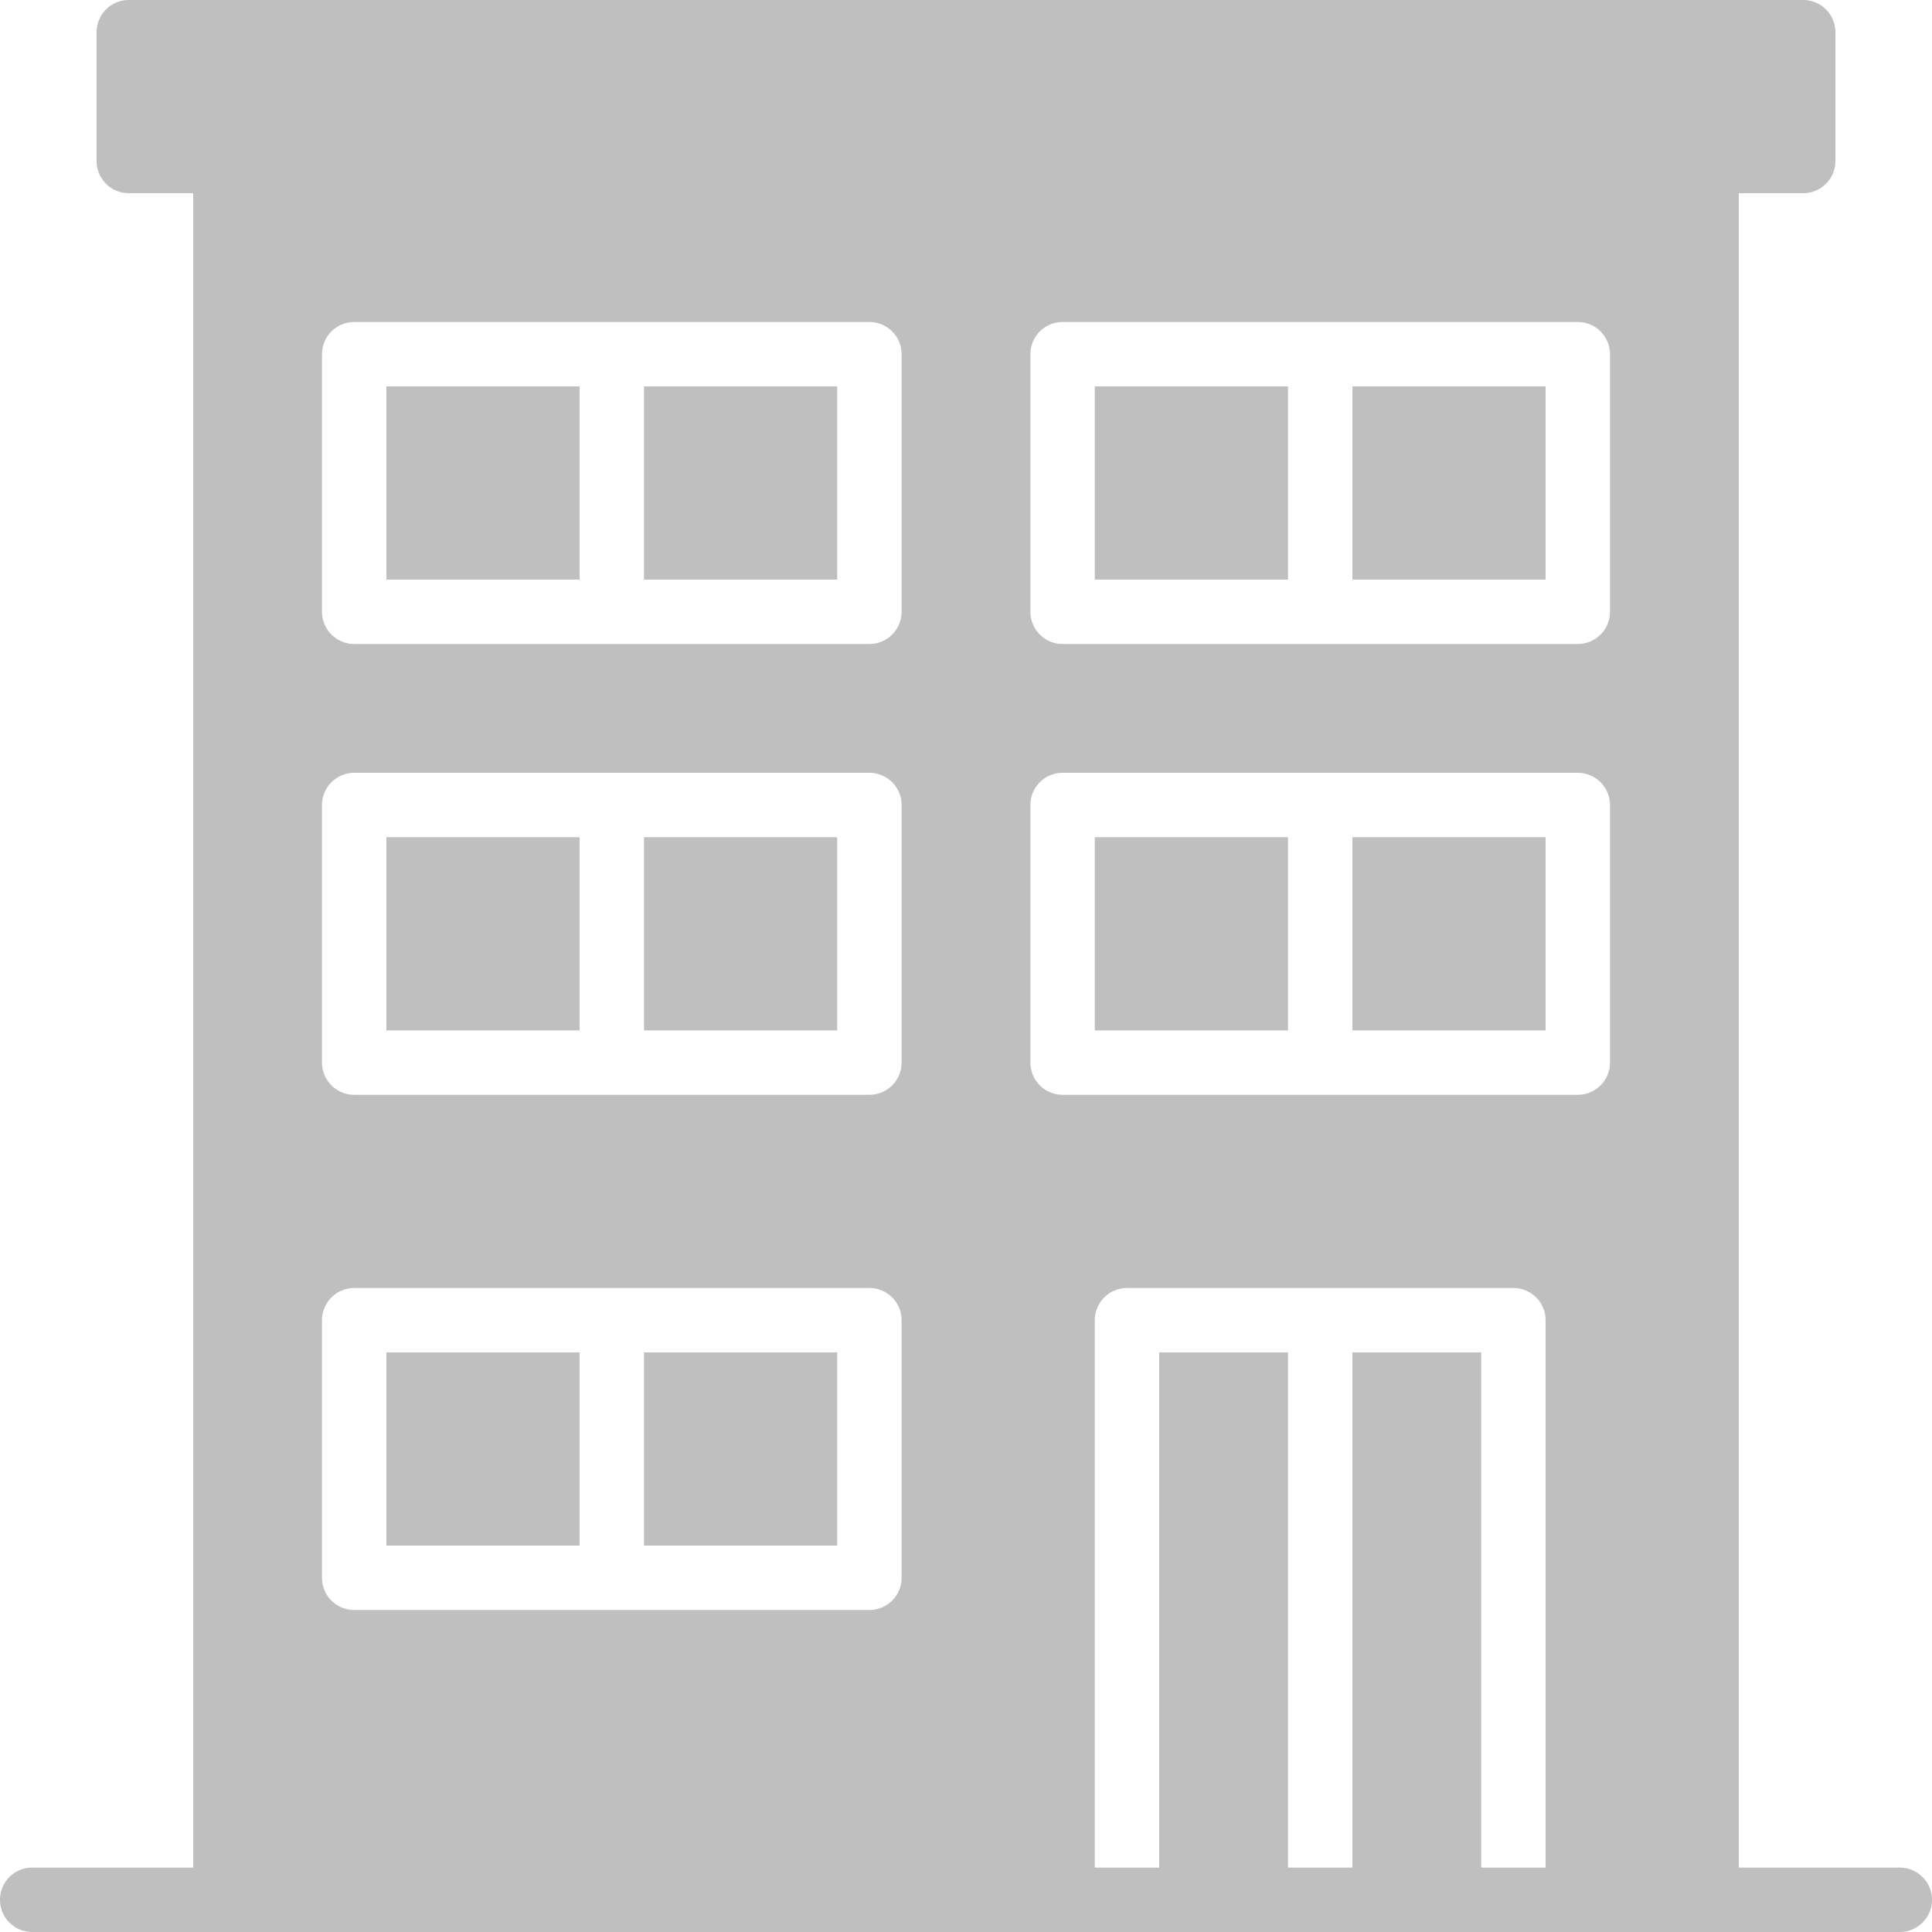
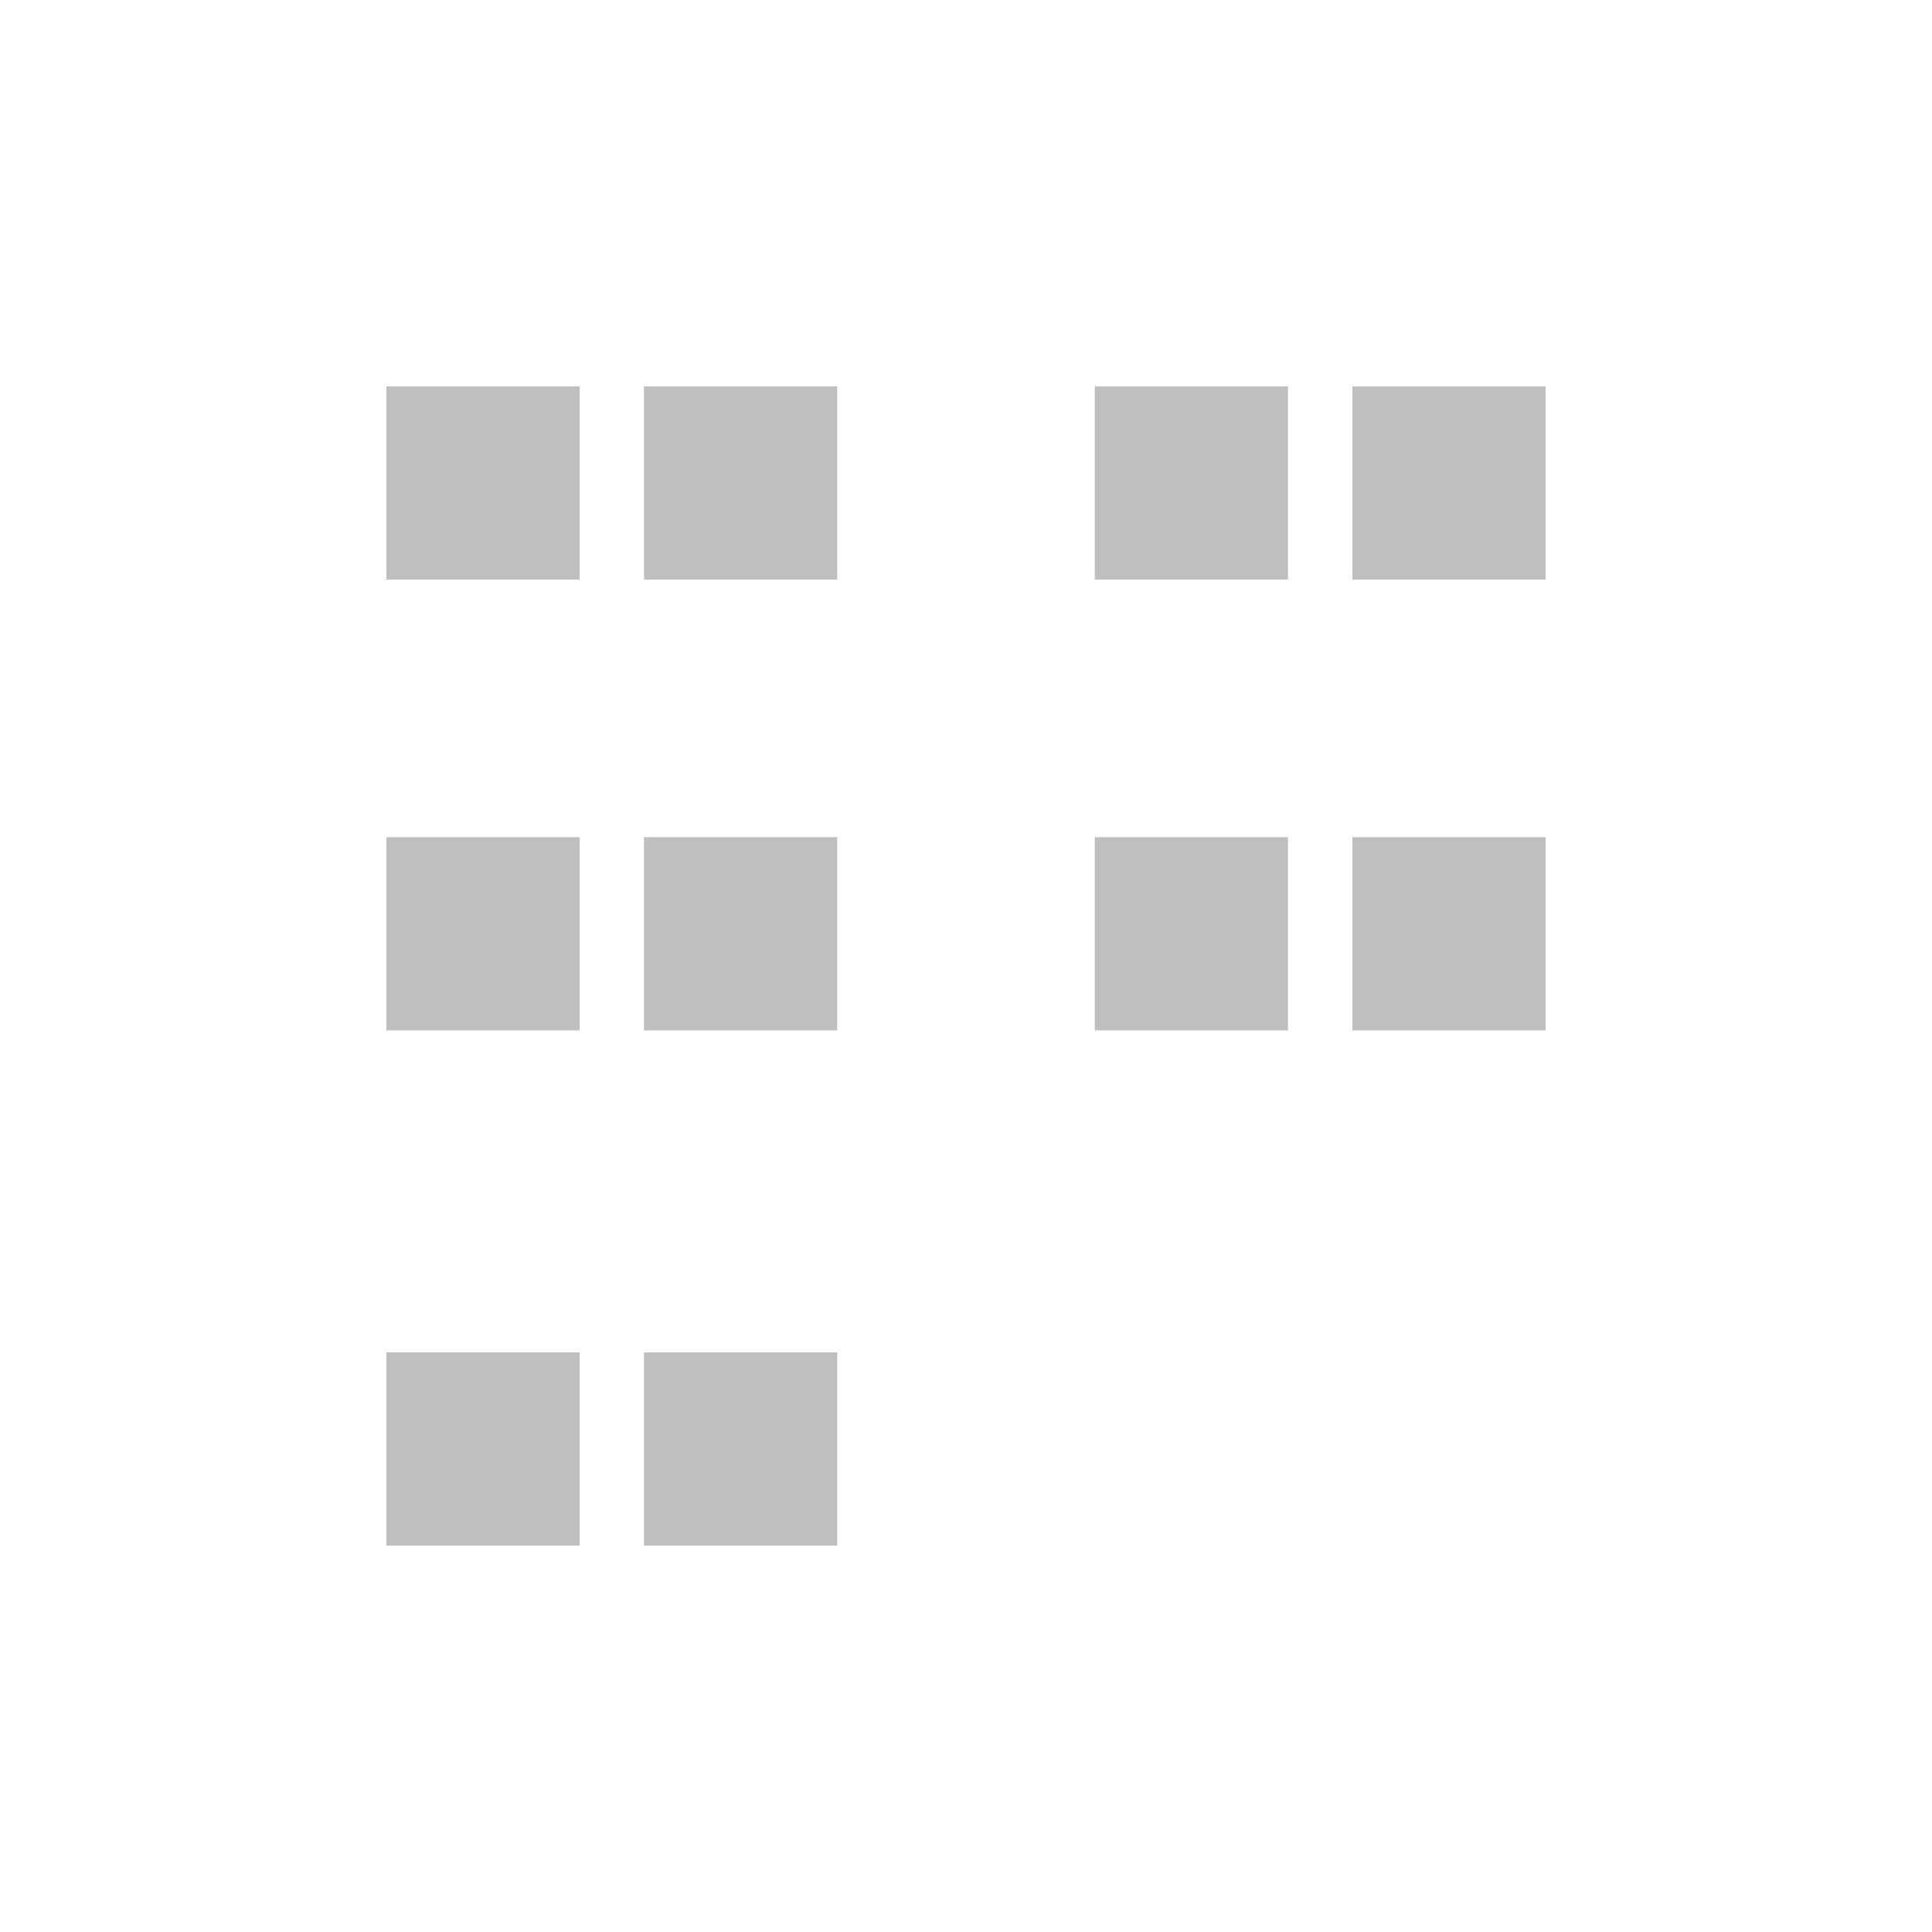
<svg xmlns="http://www.w3.org/2000/svg" viewBox="0 0 512 512" fill-opacity=".25">
-   <path d="M503.467 494.933H460.8V51.2h17.067a8.536 8.536 0 0 0 8.533-8.533V8.533A8.536 8.536 0 0 0 477.867 0H34.133A8.536 8.536 0 0 0 25.6 8.533v34.133a8.536 8.536 0 0 0 8.533 8.533H51.2v443.733H8.533c-4.71 0-8.533 3.823-8.533 8.533S3.823 512 8.533 512h494.933c4.71 0 8.533-3.823 8.533-8.533s-3.822-8.534-8.532-8.534zm-264.534-76.8a8.536 8.536 0 0 1-8.533 8.533H93.867a8.536 8.536 0 0 1-8.533-8.533v-68.267a8.536 8.536 0 0 1 8.533-8.533H230.4a8.536 8.536 0 0 1 8.533 8.533v68.267zm0-136.533a8.536 8.536 0 0 1-8.533 8.533H93.867a8.536 8.536 0 0 1-8.533-8.533v-68.267a8.536 8.536 0 0 1 8.533-8.533H230.4a8.536 8.536 0 0 1 8.533 8.533V281.6zm0-119.467a8.536 8.536 0 0 1-8.533 8.533H93.867a8.536 8.536 0 0 1-8.533-8.533V93.867a8.536 8.536 0 0 1 8.533-8.533H230.4a8.536 8.536 0 0 1 8.533 8.533v68.266zm170.667 332.8h-17.067V358.4H358.4v136.533h-17.067V358.4H307.2v136.533h-17.067V349.867a8.536 8.536 0 0 1 8.533-8.533h102.4a8.536 8.536 0 0 1 8.533 8.533v145.066zM426.667 281.6a8.536 8.536 0 0 1-8.533 8.533H281.6a8.536 8.536 0 0 1-8.533-8.533v-68.267a8.536 8.536 0 0 1 8.533-8.533h136.534a8.536 8.536 0 0 1 8.533 8.533V281.6zm0-119.467a8.536 8.536 0 0 1-8.533 8.533H281.6a8.536 8.536 0 0 1-8.533-8.533V93.867a8.536 8.536 0 0 1 8.533-8.533h136.534a8.536 8.536 0 0 1 8.533 8.533v68.266z" />
  <path d="M170.667 102.4h51.2v51.2h-51.2zm0 256h51.2v51.2h-51.2zm-68.267 0h51.2v51.2h-51.2zm256-256h51.2v51.2h-51.2zm-68.267 0h51.2v51.2h-51.2zm-187.733 0h51.2v51.2h-51.2zm68.267 119.467h51.2v51.2h-51.2zm187.733 0h51.2v51.2h-51.2zm-68.267 0h51.2v51.2h-51.2zm-187.733 0h51.2v51.2h-51.2z" />
</svg>